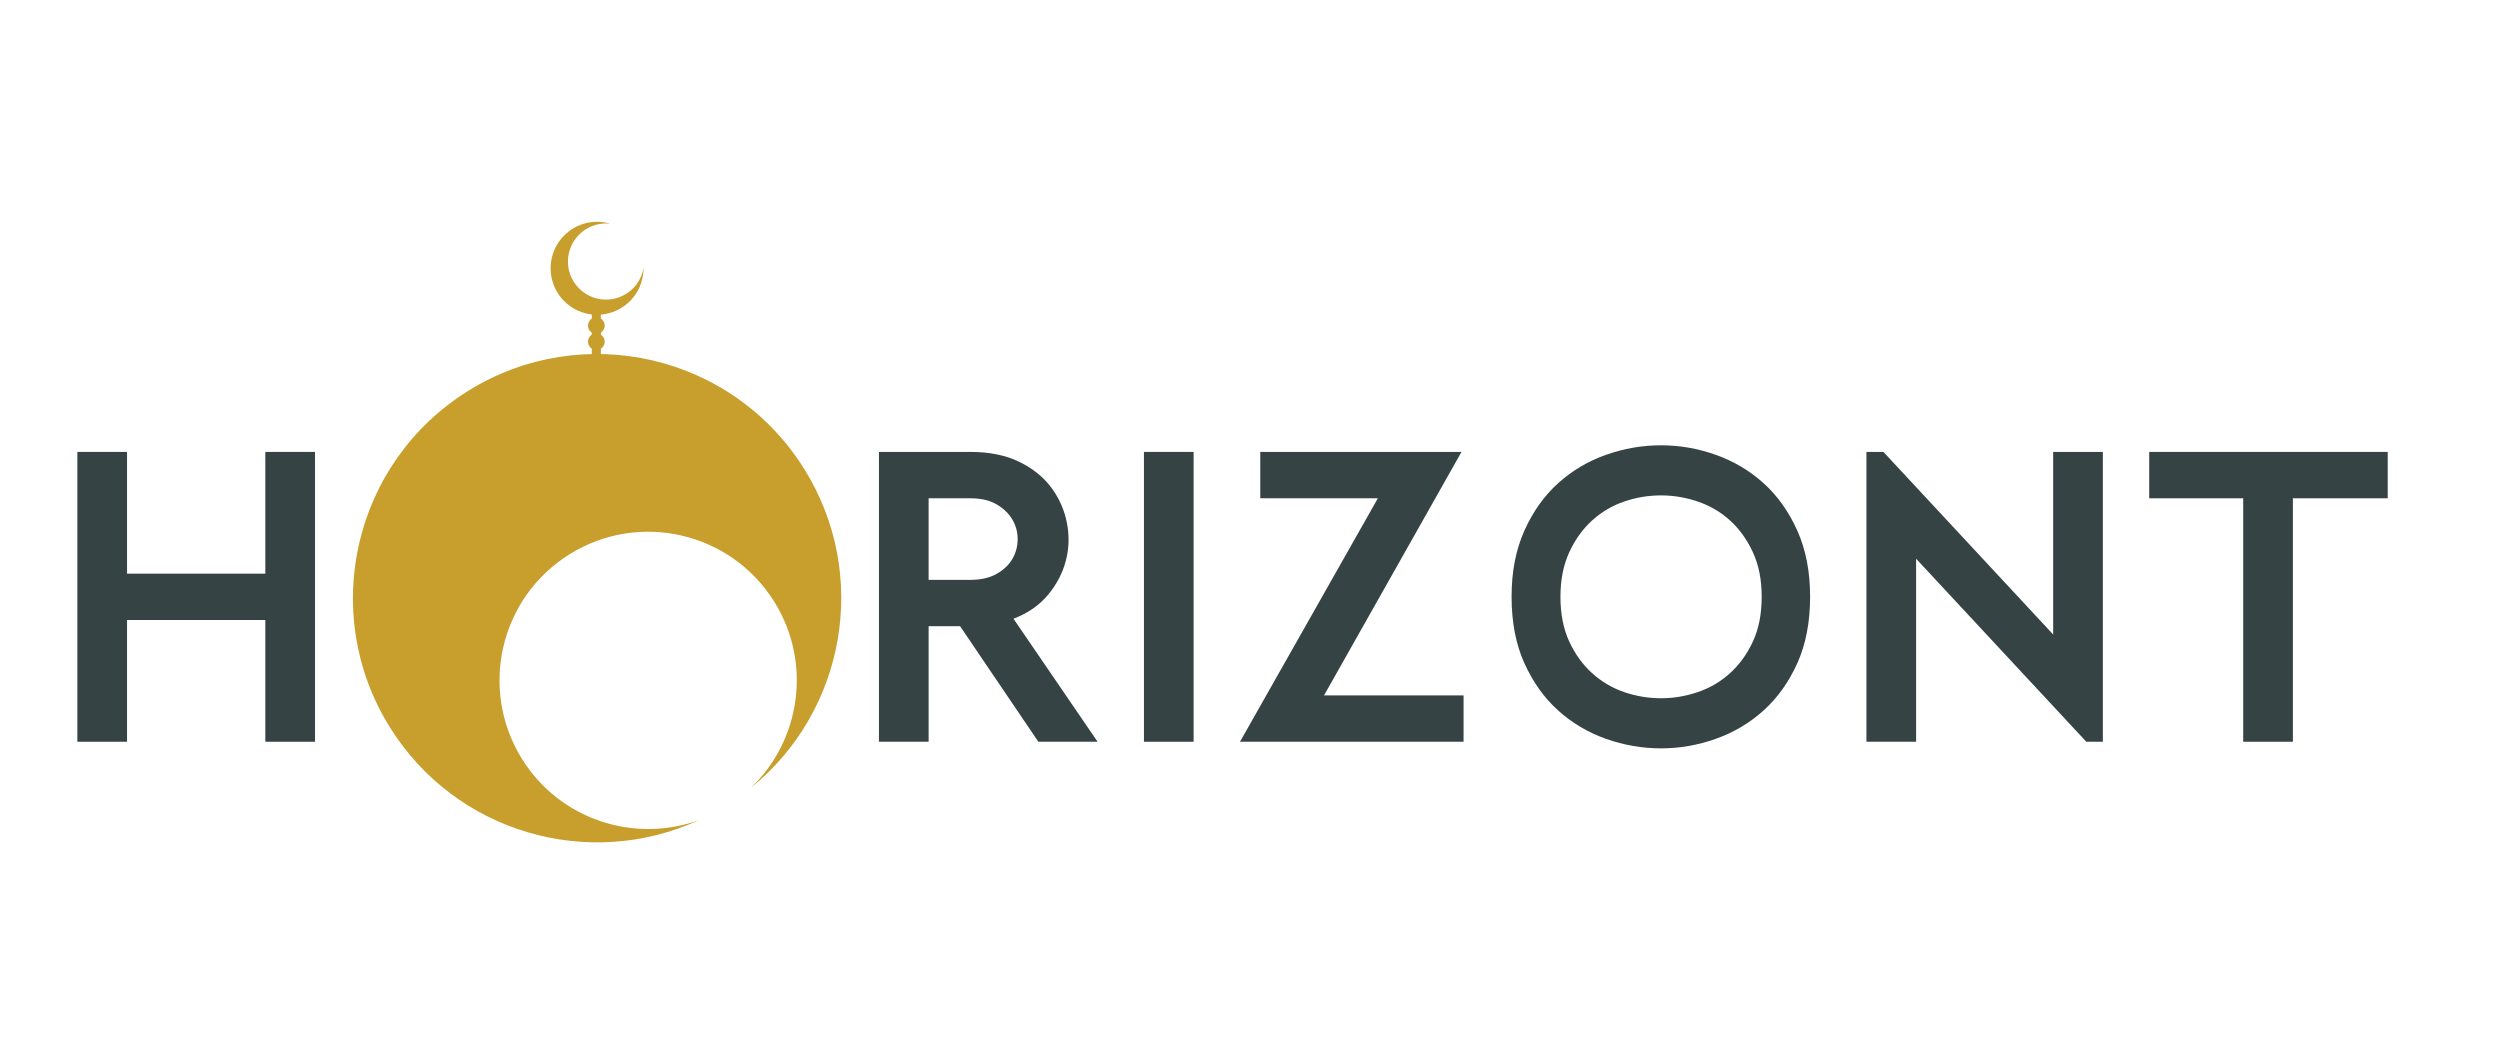
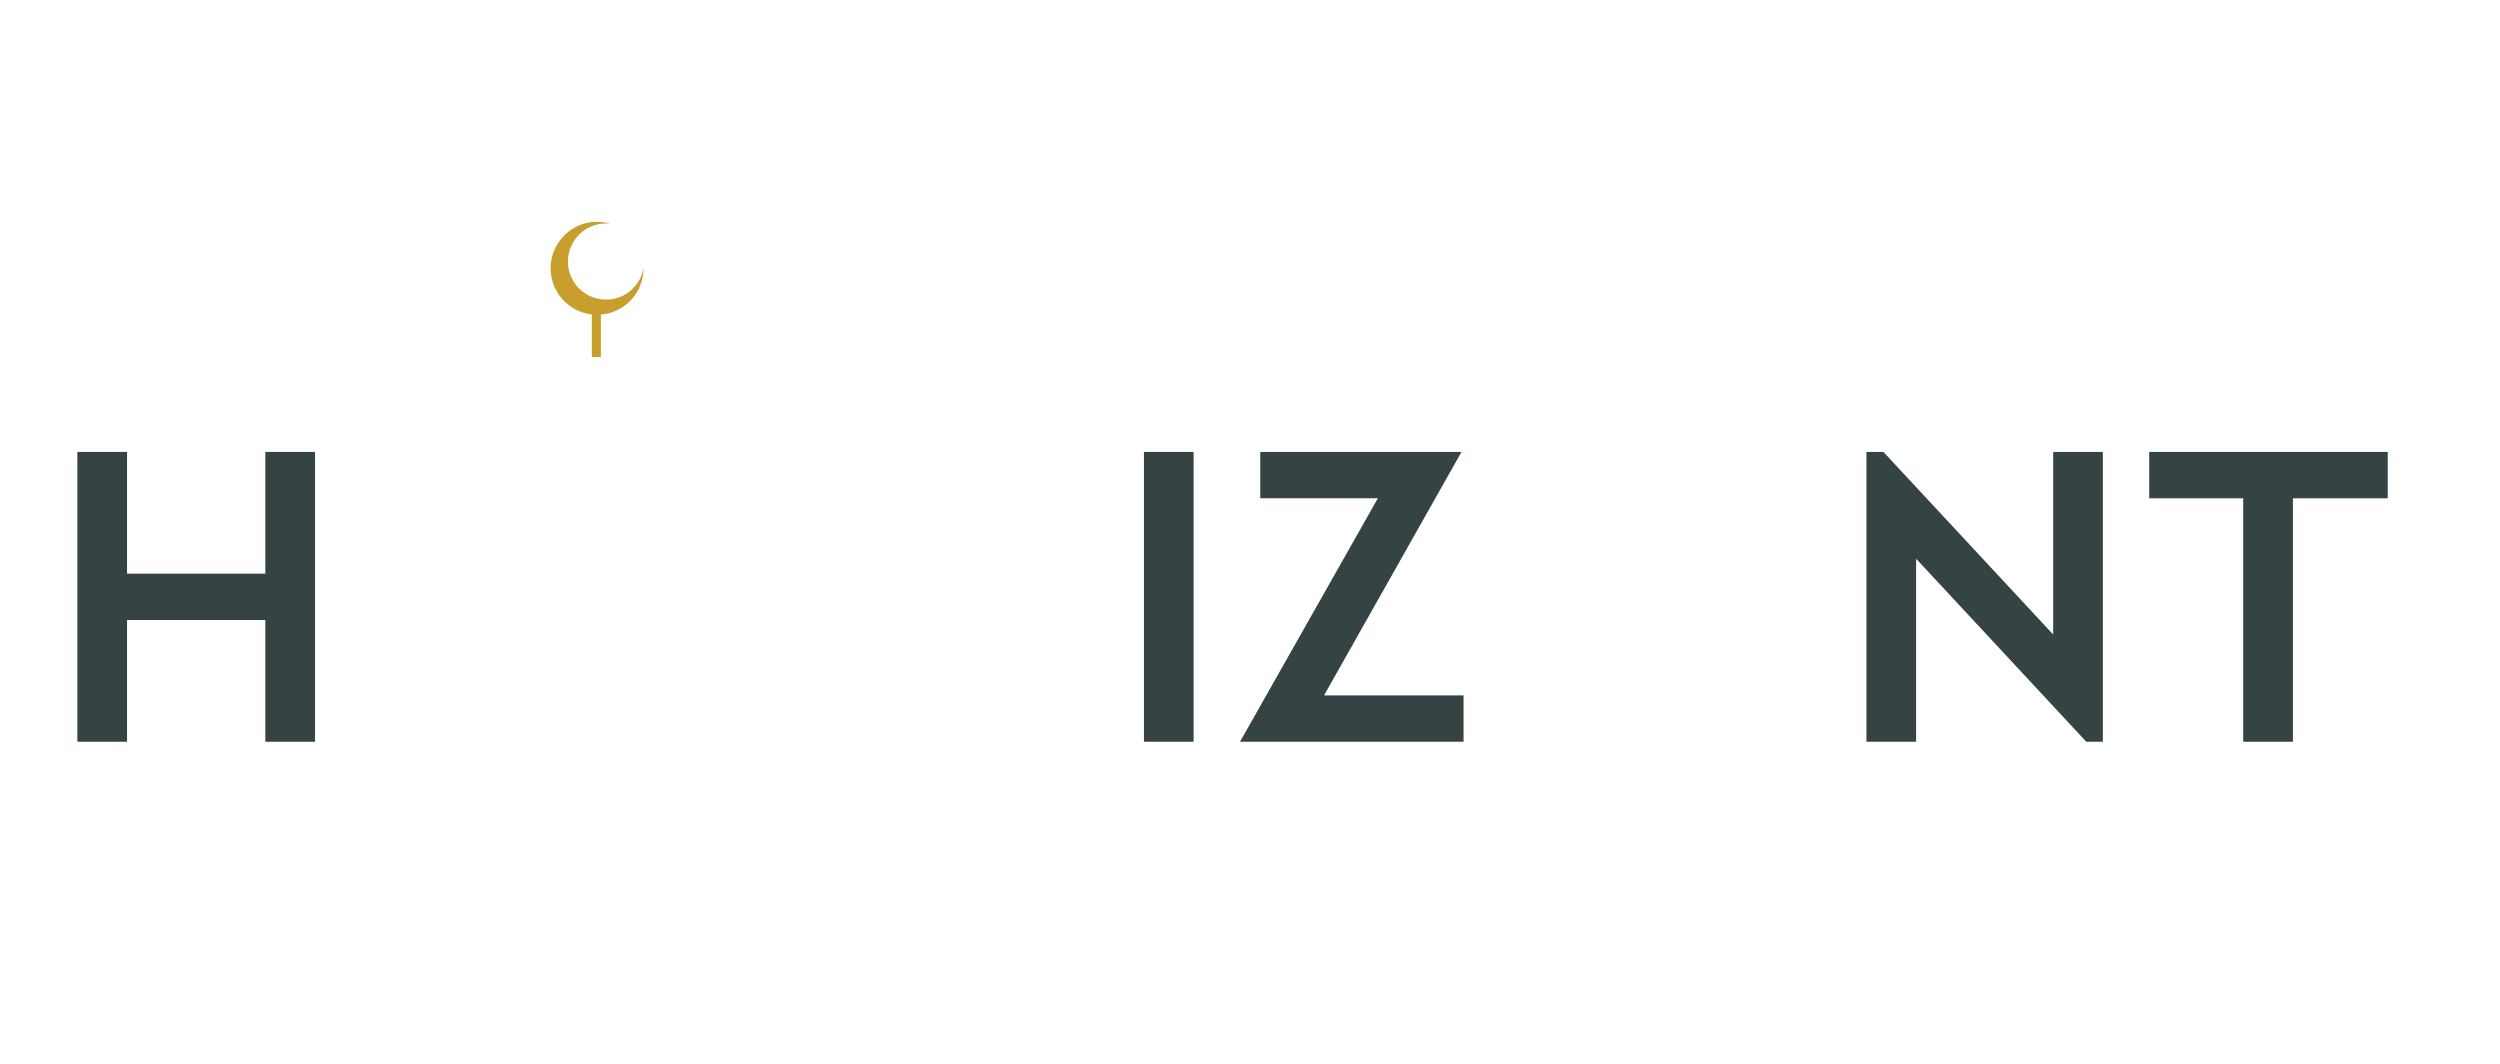
<svg xmlns="http://www.w3.org/2000/svg" id="a" viewBox="0 0 1124.82 478.51">
  <defs>
    <style>.b,.c{fill:#354344;}.c,.d{fill-rule:evenodd;}.d{fill:#c89f2d;}.e{fill:none;stroke:#c89f2d;stroke-miterlimit:2.61;stroke-width:4.08px;}</style>
  </defs>
  <polygon class="c" points="57.16 203.33 57.16 258.1 119.38 258.1 119.38 203.33 141.74 203.33 141.74 333.73 119.38 333.73 119.38 278.96 57.16 278.96 57.16 333.73 34.81 333.73 34.81 203.33 57.16 203.33" />
-   <path class="c" d="M395.46,333.73V203.33h41.17c8.57,0,15.9,1.49,21.98,4.47,6.09,2.98,10.9,6.86,14.44,11.64,3.54,4.78,5.87,10.06,6.99,15.83,1.12,5.77,.96,11.43-.47,16.95-1.43,5.53-4.1,10.65-8.01,15.37s-9.1,8.32-15.56,10.8l37.82,55.33h-26.64l-35.21-51.97h-14.16v51.97h-22.35Zm22.35-109.54v36.7h18.82c4.72,0,8.66-.9,11.83-2.73,3.17-1.8,5.53-4.07,7.08-6.77,1.55-2.7,2.33-5.65,2.33-8.85s-.81-6.15-2.42-8.85c-1.61-2.7-3.97-4.97-7.08-6.77-3.1-1.83-7.02-2.73-11.74-2.73h-18.82Z" />
  <rect class="b" x="514.69" y="203.33" width="22.35" height="130.4" />
  <polygon class="c" points="619.94 224.19 567.03 224.19 567.03 203.33 657.57 203.33 595.72 312.87 658.5 312.87 658.5 333.73 557.91 333.73 619.94 224.19" />
  <polygon class="c" points="847.4 203.33 923.78 285.48 923.78 203.33 946.13 203.33 946.13 333.73 938.68 333.73 862.11 251.39 862.11 333.73 839.76 333.73 839.76 203.33 847.4 203.33" />
  <polygon class="c" points="966.99 224.19 966.99 203.33 1074.3 203.33 1074.3 224.19 1031.64 224.19 1031.64 333.73 1009.28 333.73 1009.28 224.19 966.99 224.19" />
-   <path class="c" d="M747.36,336.71c-8.44,0-16.7-1.43-24.78-4.28-8.07-2.86-15.24-7.11-21.52-12.76-6.27-5.65-11.33-12.73-15.18-21.24-3.85-8.51-5.78-18.47-5.78-29.9s1.93-21.24,5.78-29.81c3.85-8.57,8.91-15.68,15.18-21.33,6.27-5.65,13.44-9.9,21.52-12.76s16.33-4.28,24.78-4.28,16.52,1.43,24.59,4.28,15.24,7.11,21.52,12.76c6.27,5.65,11.33,12.76,15.18,21.33,3.85,8.57,5.77,18.5,5.77,29.81s-1.93,21.39-5.77,29.9c-3.85,8.51-8.91,15.59-15.18,21.24-6.27,5.65-13.44,9.9-21.52,12.76-8.07,2.86-16.27,4.28-24.59,4.28h0Zm0-113.82c-5.71,0-11.27,.93-16.67,2.79-5.4,1.86-10.21,4.72-14.44,8.57-4.22,3.85-7.64,8.63-10.25,14.34-2.61,5.71-3.91,12.36-3.91,19.93s1.3,14.38,3.91,20.03c2.61,5.65,6.02,10.4,10.25,14.25,4.22,3.85,9.04,6.71,14.44,8.57,5.4,1.86,10.96,2.79,16.67,2.79s11.12-.93,16.58-2.79c5.46-1.86,10.31-4.72,14.53-8.57,4.22-3.85,7.64-8.6,10.25-14.25,2.61-5.65,3.91-12.33,3.91-20.03s-1.3-14.22-3.91-19.93c-2.61-5.71-6.02-10.49-10.25-14.34-4.22-3.85-9.07-6.71-14.53-8.57-5.46-1.86-10.99-2.79-16.58-2.79Z" />
  <line class="e" x1="268.31" y1="139.97" x2="268.31" y2="160.64" />
-   <path class="d" d="M268.31,157.48c2.07,0,3.76-1.69,3.76-3.76s-1.69-3.76-3.76-3.76-3.76,1.69-3.76,3.76,1.69,3.76,3.76,3.76Z" />
-   <path class="d" d="M268.31,150.26c2.07,0,3.76-1.69,3.76-3.76s-1.69-3.76-3.76-3.76-3.76,1.69-3.76,3.76,1.69,3.76,3.76,3.76Z" />
  <path class="d" d="M256.05,104.01c5.49-4.14,12.35-5.16,18.48-3.37-4.19-.46-8.55,.61-12.18,3.35-7.55,5.7-9.06,16.44-3.37,23.99,5.7,7.55,16.44,9.06,23.99,3.37,3.63-2.73,5.86-6.63,6.57-10.78,.04,6.38-2.83,12.7-8.32,16.84-9.22,6.95-22.33,5.11-29.28-4.11-6.95-9.22-5.11-22.33,4.11-29.28Z" />
-   <path class="d" d="M210.67,175.84c51.53-32.02,119.26-16.21,151.28,35.32,29.58,47.6,18.34,109.01-24.16,143.35,22.47-21.39,27.65-56.3,10.63-83.68-19.49-31.37-60.72-41-92.09-21.5-31.37,19.49-41,60.72-21.5,92.09,17.02,27.39,50.61,38.2,79.74,27.53-49.6,22.9-109.65,5.77-139.22-41.82-32.02-51.53-16.21-119.26,35.32-151.28Z" />
</svg>